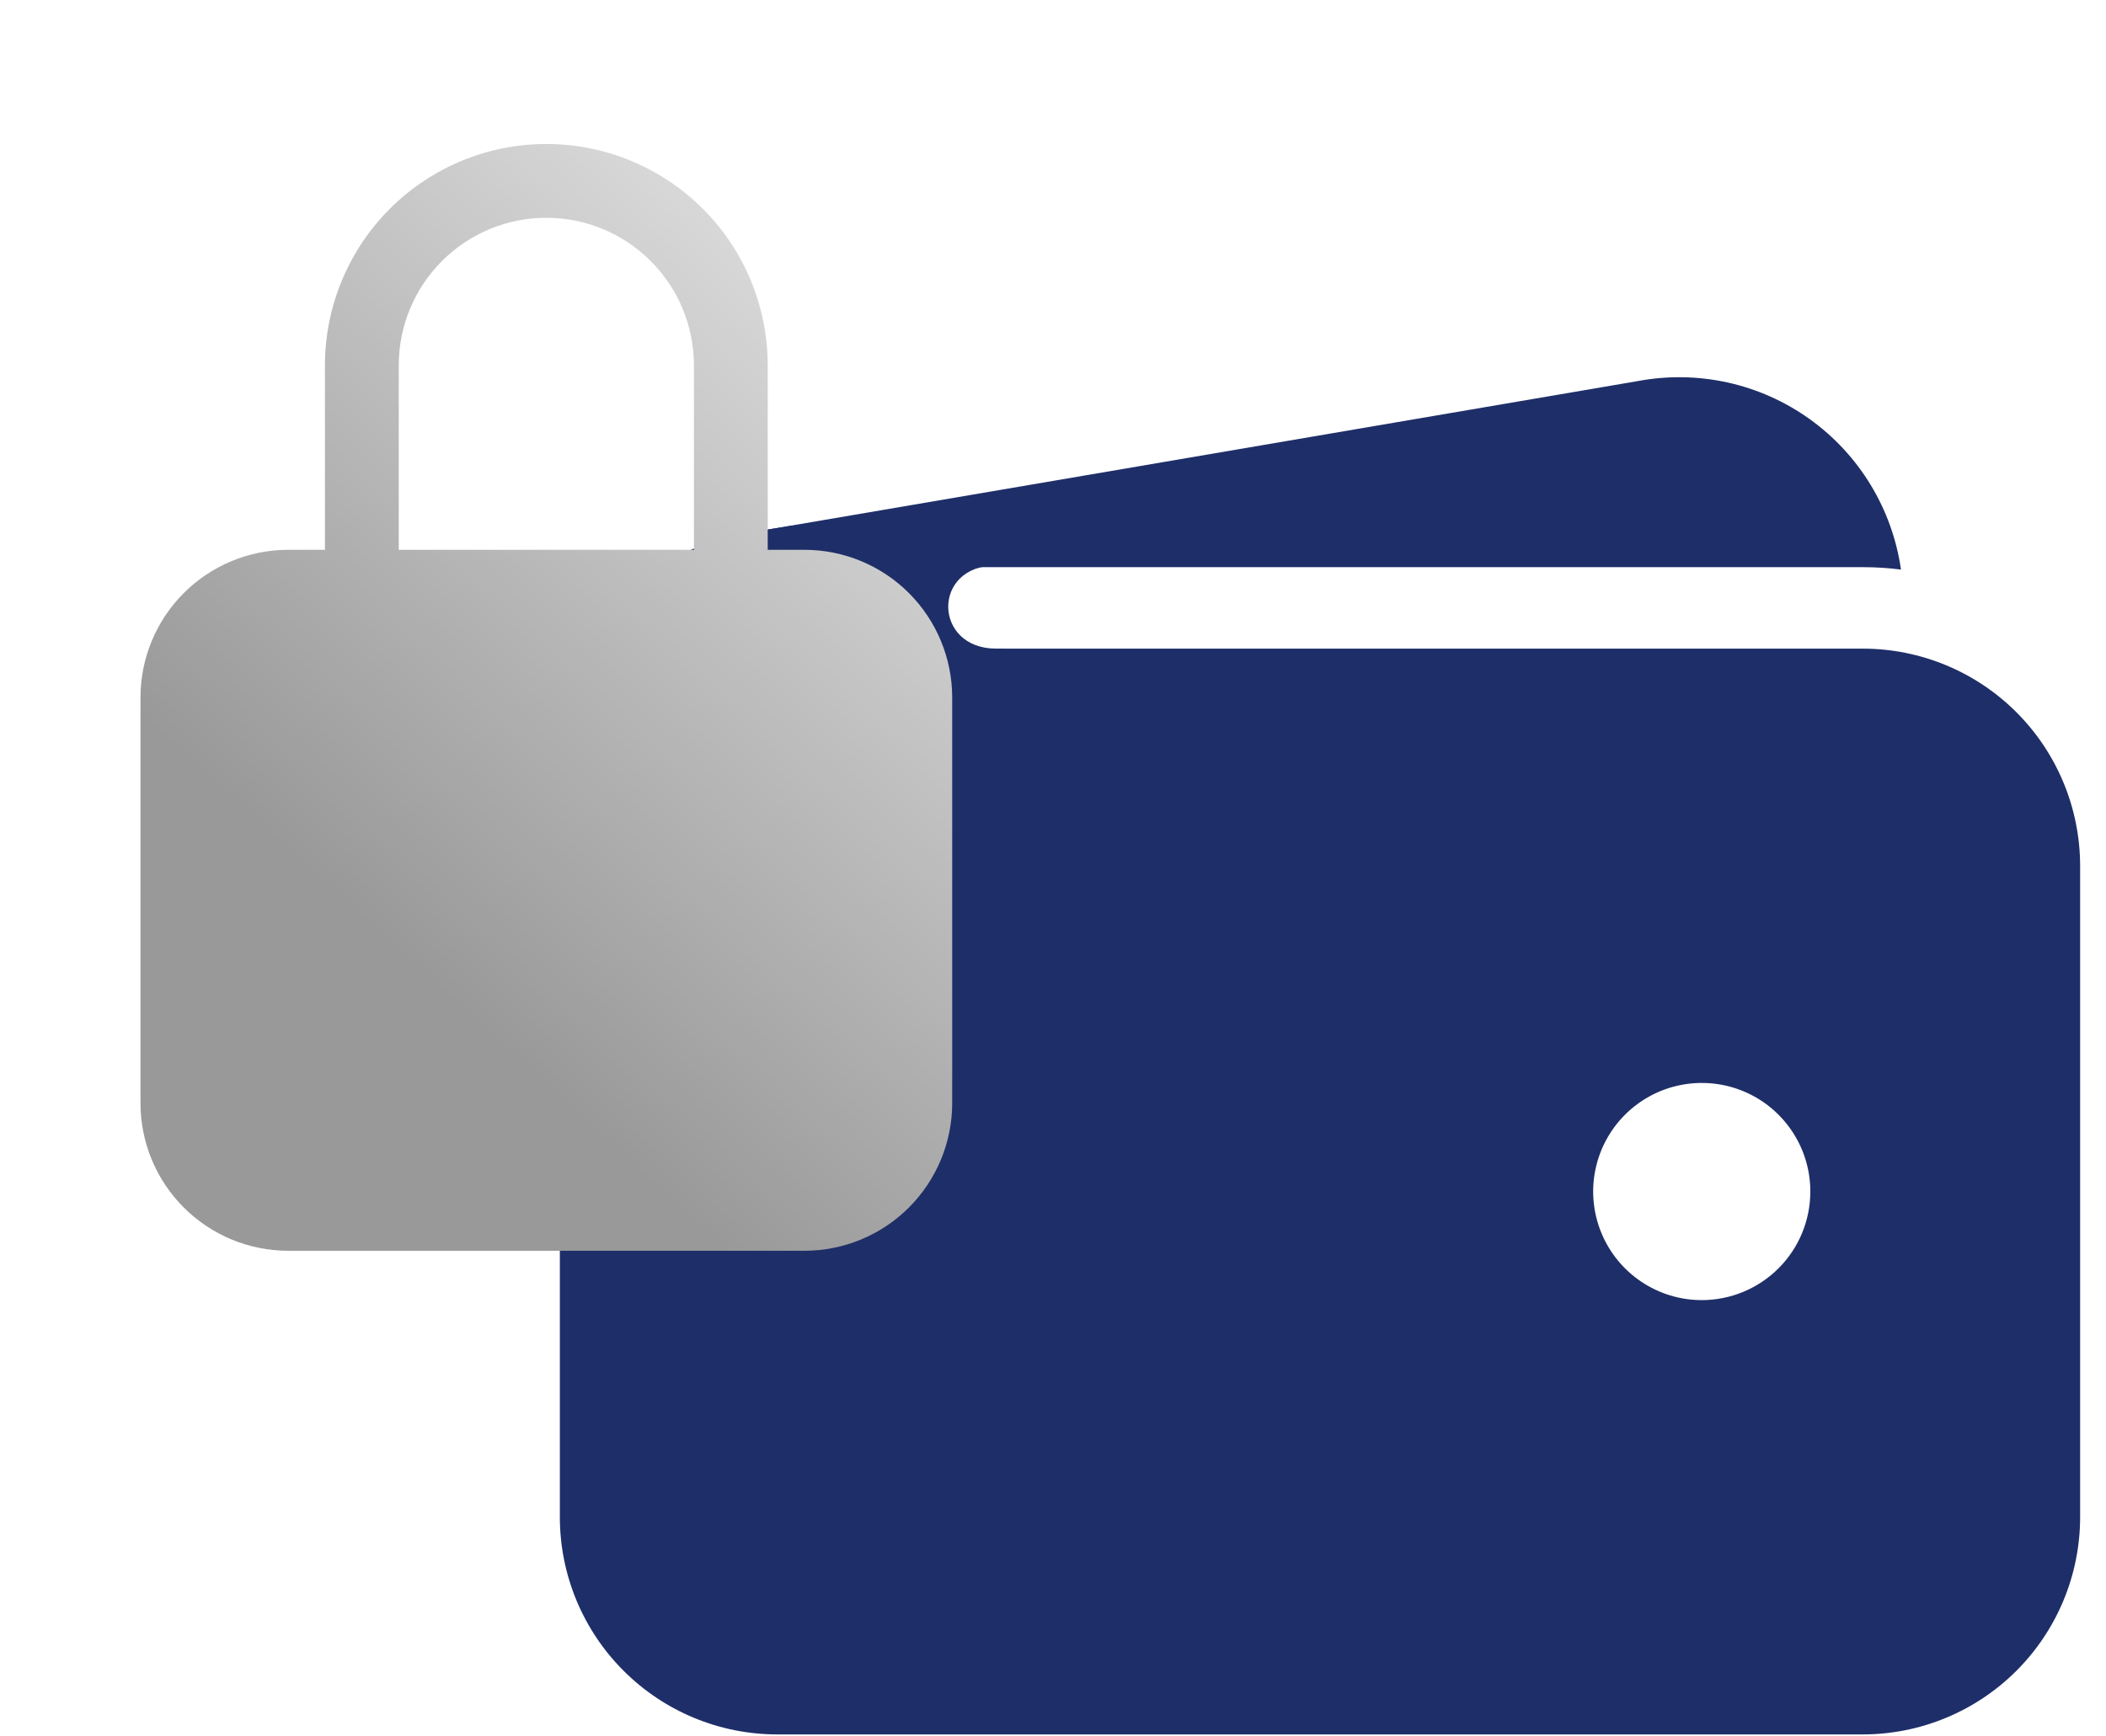
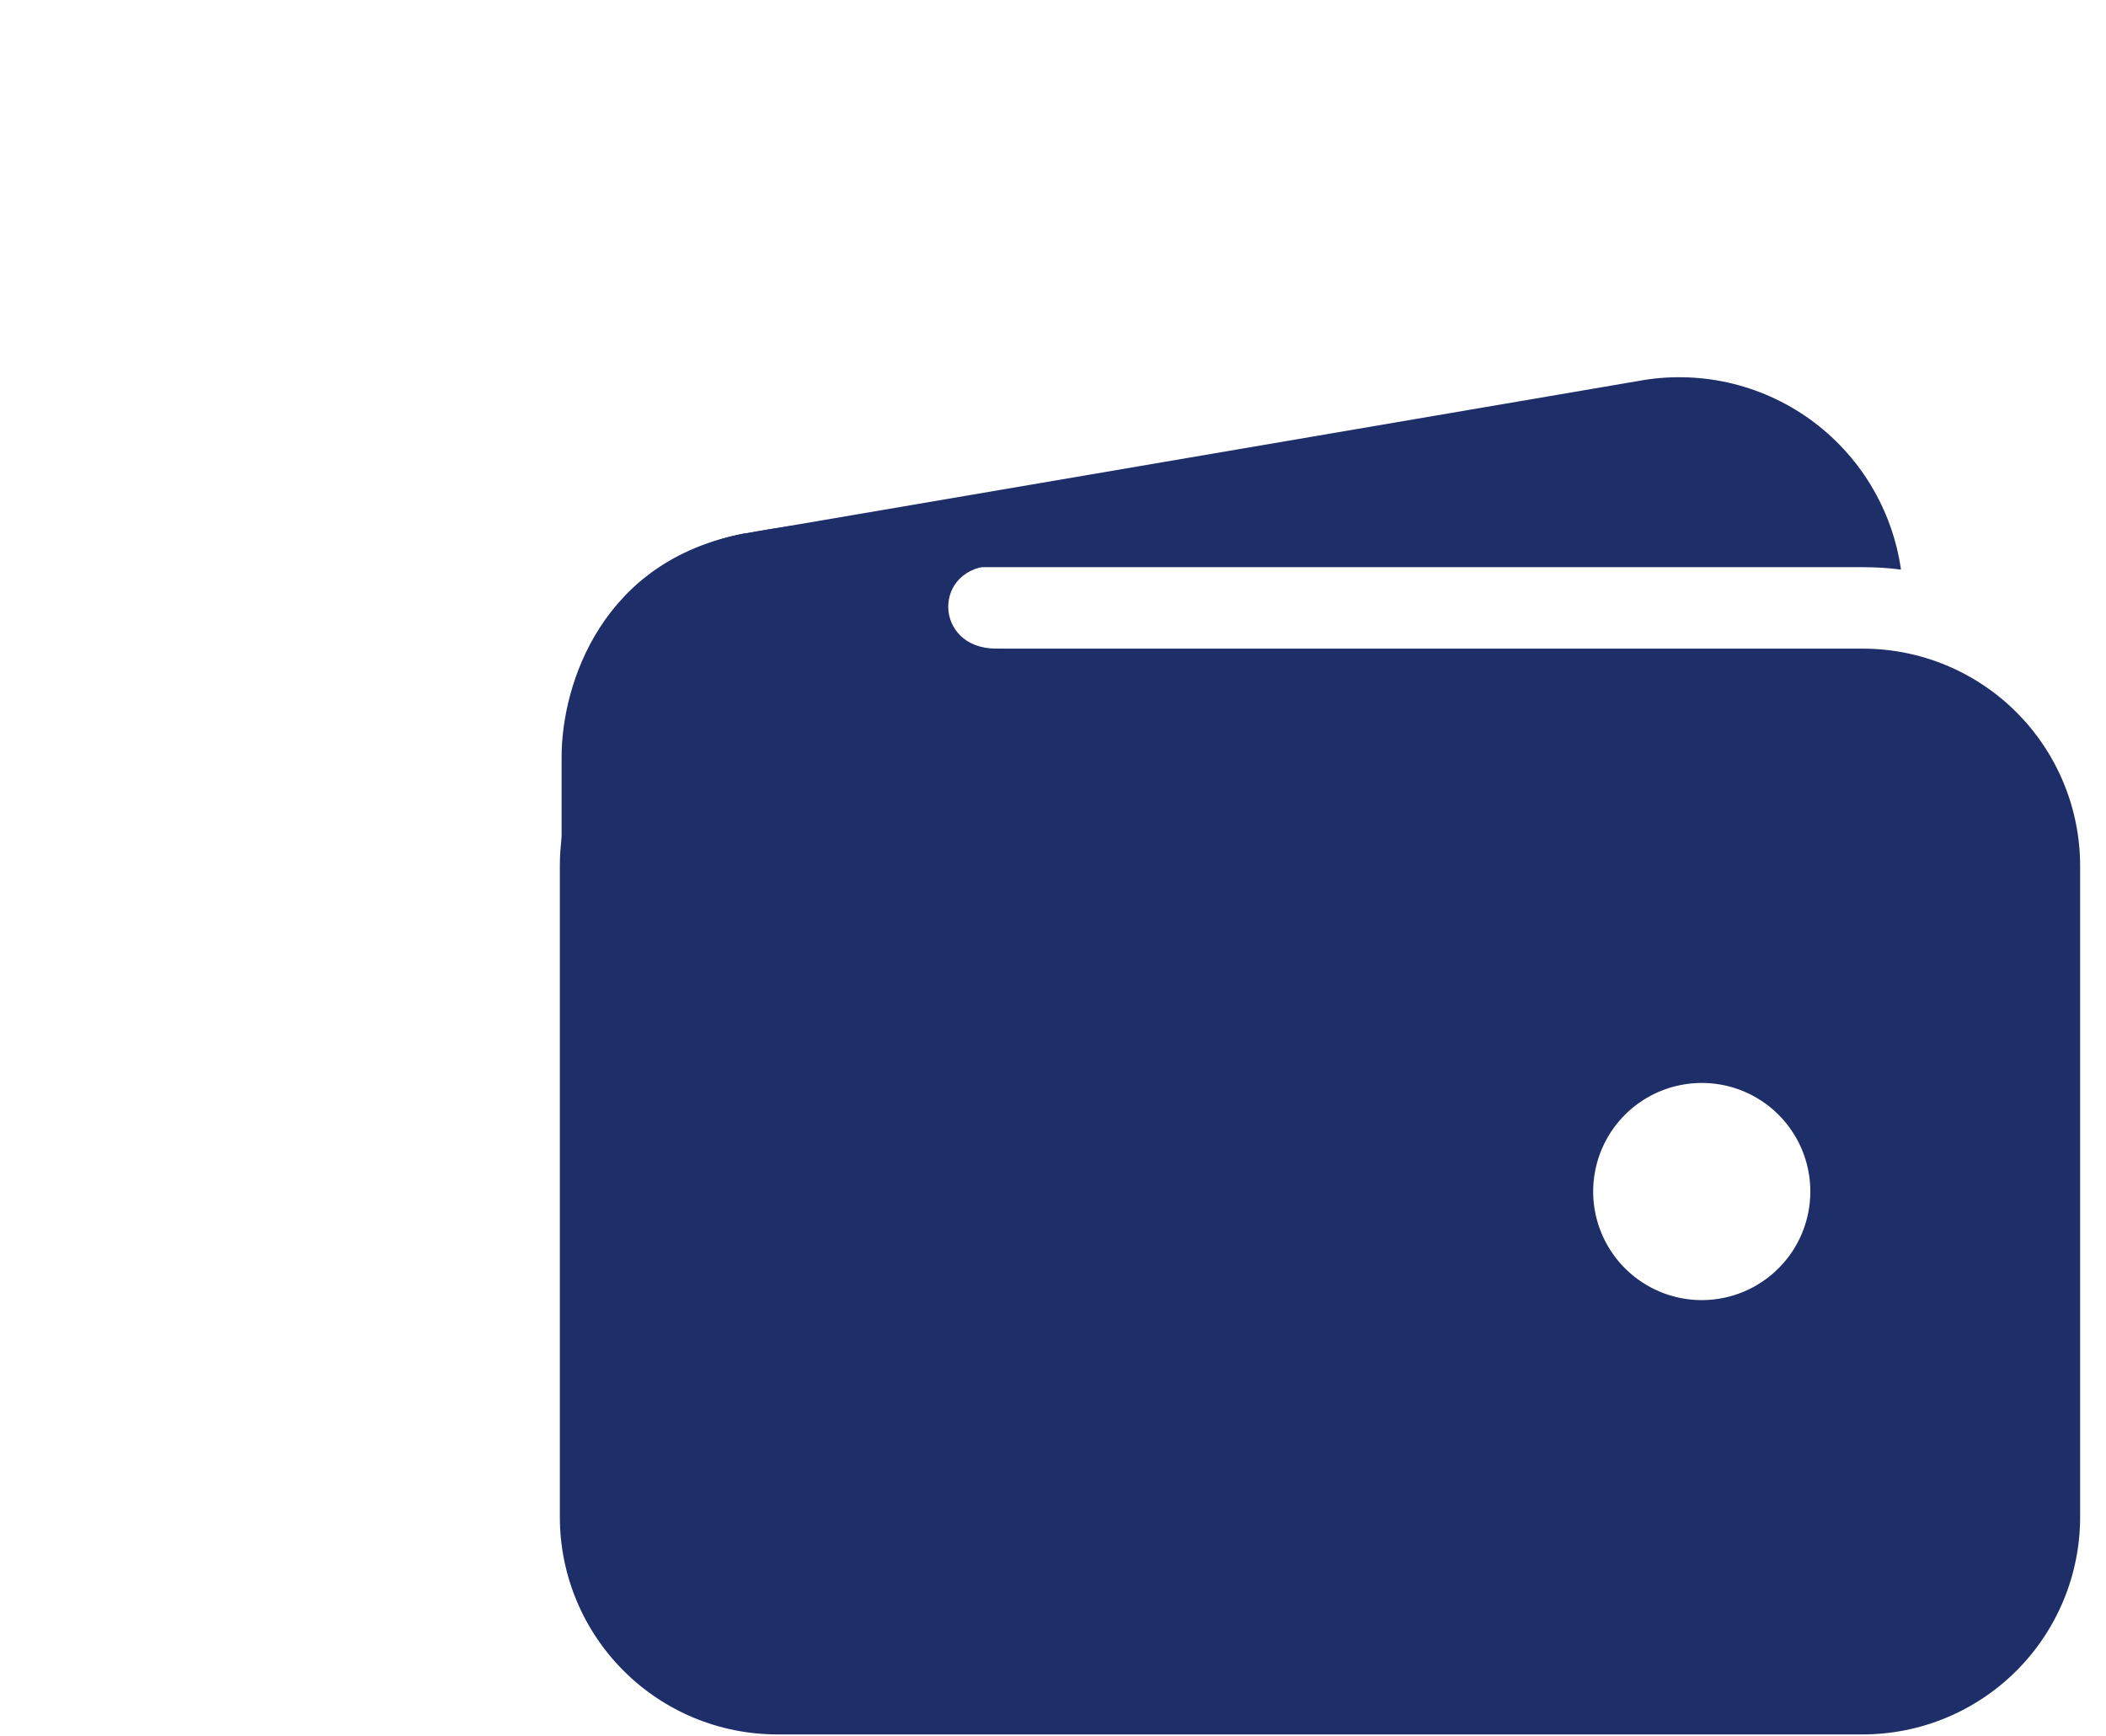
<svg xmlns="http://www.w3.org/2000/svg" width="74" height="61" viewBox="0 0 74 61" fill="none">
  <path d="M27.306 19.931H65.463C65.908 19.931 66.354 19.959 66.796 20.016C66.646 18.964 66.284 17.953 65.733 17.044C65.182 16.136 64.453 15.348 63.59 14.729C62.726 14.11 61.746 13.672 60.708 13.442C59.671 13.213 58.598 13.195 57.553 13.391L26.173 18.748H26.137C24.168 19.125 22.416 20.239 21.24 21.864C23.012 20.604 25.132 19.928 27.306 19.931Z" fill="#1E2E68" />
  <path d="M65.46 22.794H27.303C25.28 22.796 23.34 23.6 21.91 25.031C20.479 26.462 19.674 28.401 19.672 30.425V53.319C19.674 55.342 20.479 57.282 21.91 58.712C23.34 60.143 25.28 60.948 27.303 60.95H65.46C67.483 60.948 69.423 60.143 70.854 58.712C72.284 57.282 73.089 55.342 73.091 53.319V30.425C73.089 28.401 72.284 26.462 70.854 25.031C69.423 23.6 67.483 22.796 65.46 22.794ZM59.796 45.688C59.041 45.688 58.304 45.464 57.676 45.044C57.049 44.625 56.559 44.029 56.271 43.332C55.982 42.635 55.906 41.868 56.054 41.127C56.201 40.387 56.564 39.707 57.098 39.174C57.632 38.64 58.311 38.277 59.051 38.13C59.792 37.982 60.559 38.058 61.256 38.346C61.953 38.635 62.549 39.124 62.968 39.752C63.388 40.379 63.611 41.117 63.611 41.872C63.611 42.884 63.21 43.854 62.494 44.57C61.778 45.285 60.808 45.688 59.796 45.688Z" fill="#1E2E68" />
  <path d="M19.733 38.474V26.609C19.733 24.025 21.164 19.693 26.131 18.755C30.346 17.964 34.519 17.964 34.519 17.964C34.519 17.964 37.262 19.872 34.996 19.872C32.73 19.872 32.79 22.793 34.996 22.793C37.202 22.793 34.996 25.596 34.996 25.596L26.113 35.671L19.733 38.474Z" fill="#1E2E68" />
  <g filter="url(#filter0_d_372_57182)">
-     <path d="M30.332 17.261H29.036V10.779C29.036 8.716 28.216 6.737 26.758 5.278C25.299 3.82 23.32 3 21.257 3C19.194 3 17.215 3.82 15.757 5.278C14.298 6.737 13.478 8.716 13.478 10.779V17.261H12.182C10.807 17.263 9.489 17.809 8.517 18.782C7.544 19.754 6.998 21.072 6.996 22.447V36.708C6.998 38.083 7.544 39.401 8.517 40.373C9.489 41.346 10.807 41.892 12.182 41.894H30.332C31.707 41.892 33.026 41.346 33.998 40.373C34.97 39.401 35.517 38.083 35.518 36.708V22.447C35.517 21.072 34.97 19.754 33.998 18.782C33.026 17.809 31.707 17.263 30.332 17.261ZM26.443 17.261H16.071V10.779C16.071 9.403 16.618 8.084 17.59 7.112C18.563 6.139 19.882 5.593 21.257 5.593C22.633 5.593 23.951 6.139 24.924 7.112C25.897 8.084 26.443 9.403 26.443 10.779V17.261Z" fill="url(#paint0_linear_372_57182)" />
-   </g>
+     </g>
  <defs>
    <filter id="filter0_d_372_57182" x="0.817" y="0.94" width="36.761" height="47.133" filterUnits="userSpaceOnUse" color-interpolation-filters="sRGB">
      <feFlood flood-opacity="0" result="BackgroundImageFix" />
      <feColorMatrix in="SourceAlpha" type="matrix" values="0 0 0 0 0 0 0 0 0 0 0 0 0 0 0 0 0 0 127 0" result="hardAlpha" />
      <feOffset dx="-2.06" dy="2.06" />
      <feGaussianBlur stdDeviation="2.06" />
      <feComposite in2="hardAlpha" operator="out" />
      <feColorMatrix type="matrix" values="0 0 0 0 0 0 0 0 0 0 0 0 0 0 0 0 0 0 0.25 0" />
      <feBlend mode="normal" in2="BackgroundImageFix" result="effect1_dropShadow_372_57182" />
      <feBlend mode="normal" in="SourceGraphic" in2="effect1_dropShadow_372_57182" result="shape" />
    </filter>
    <linearGradient id="paint0_linear_372_57182" x1="35.455" y1="-9.465" x2="6.202" y2="22.49" gradientUnits="userSpaceOnUse">
      <stop stop-color="white" />
      <stop offset="1" stop-color="#999999" />
    </linearGradient>
  </defs>
</svg>